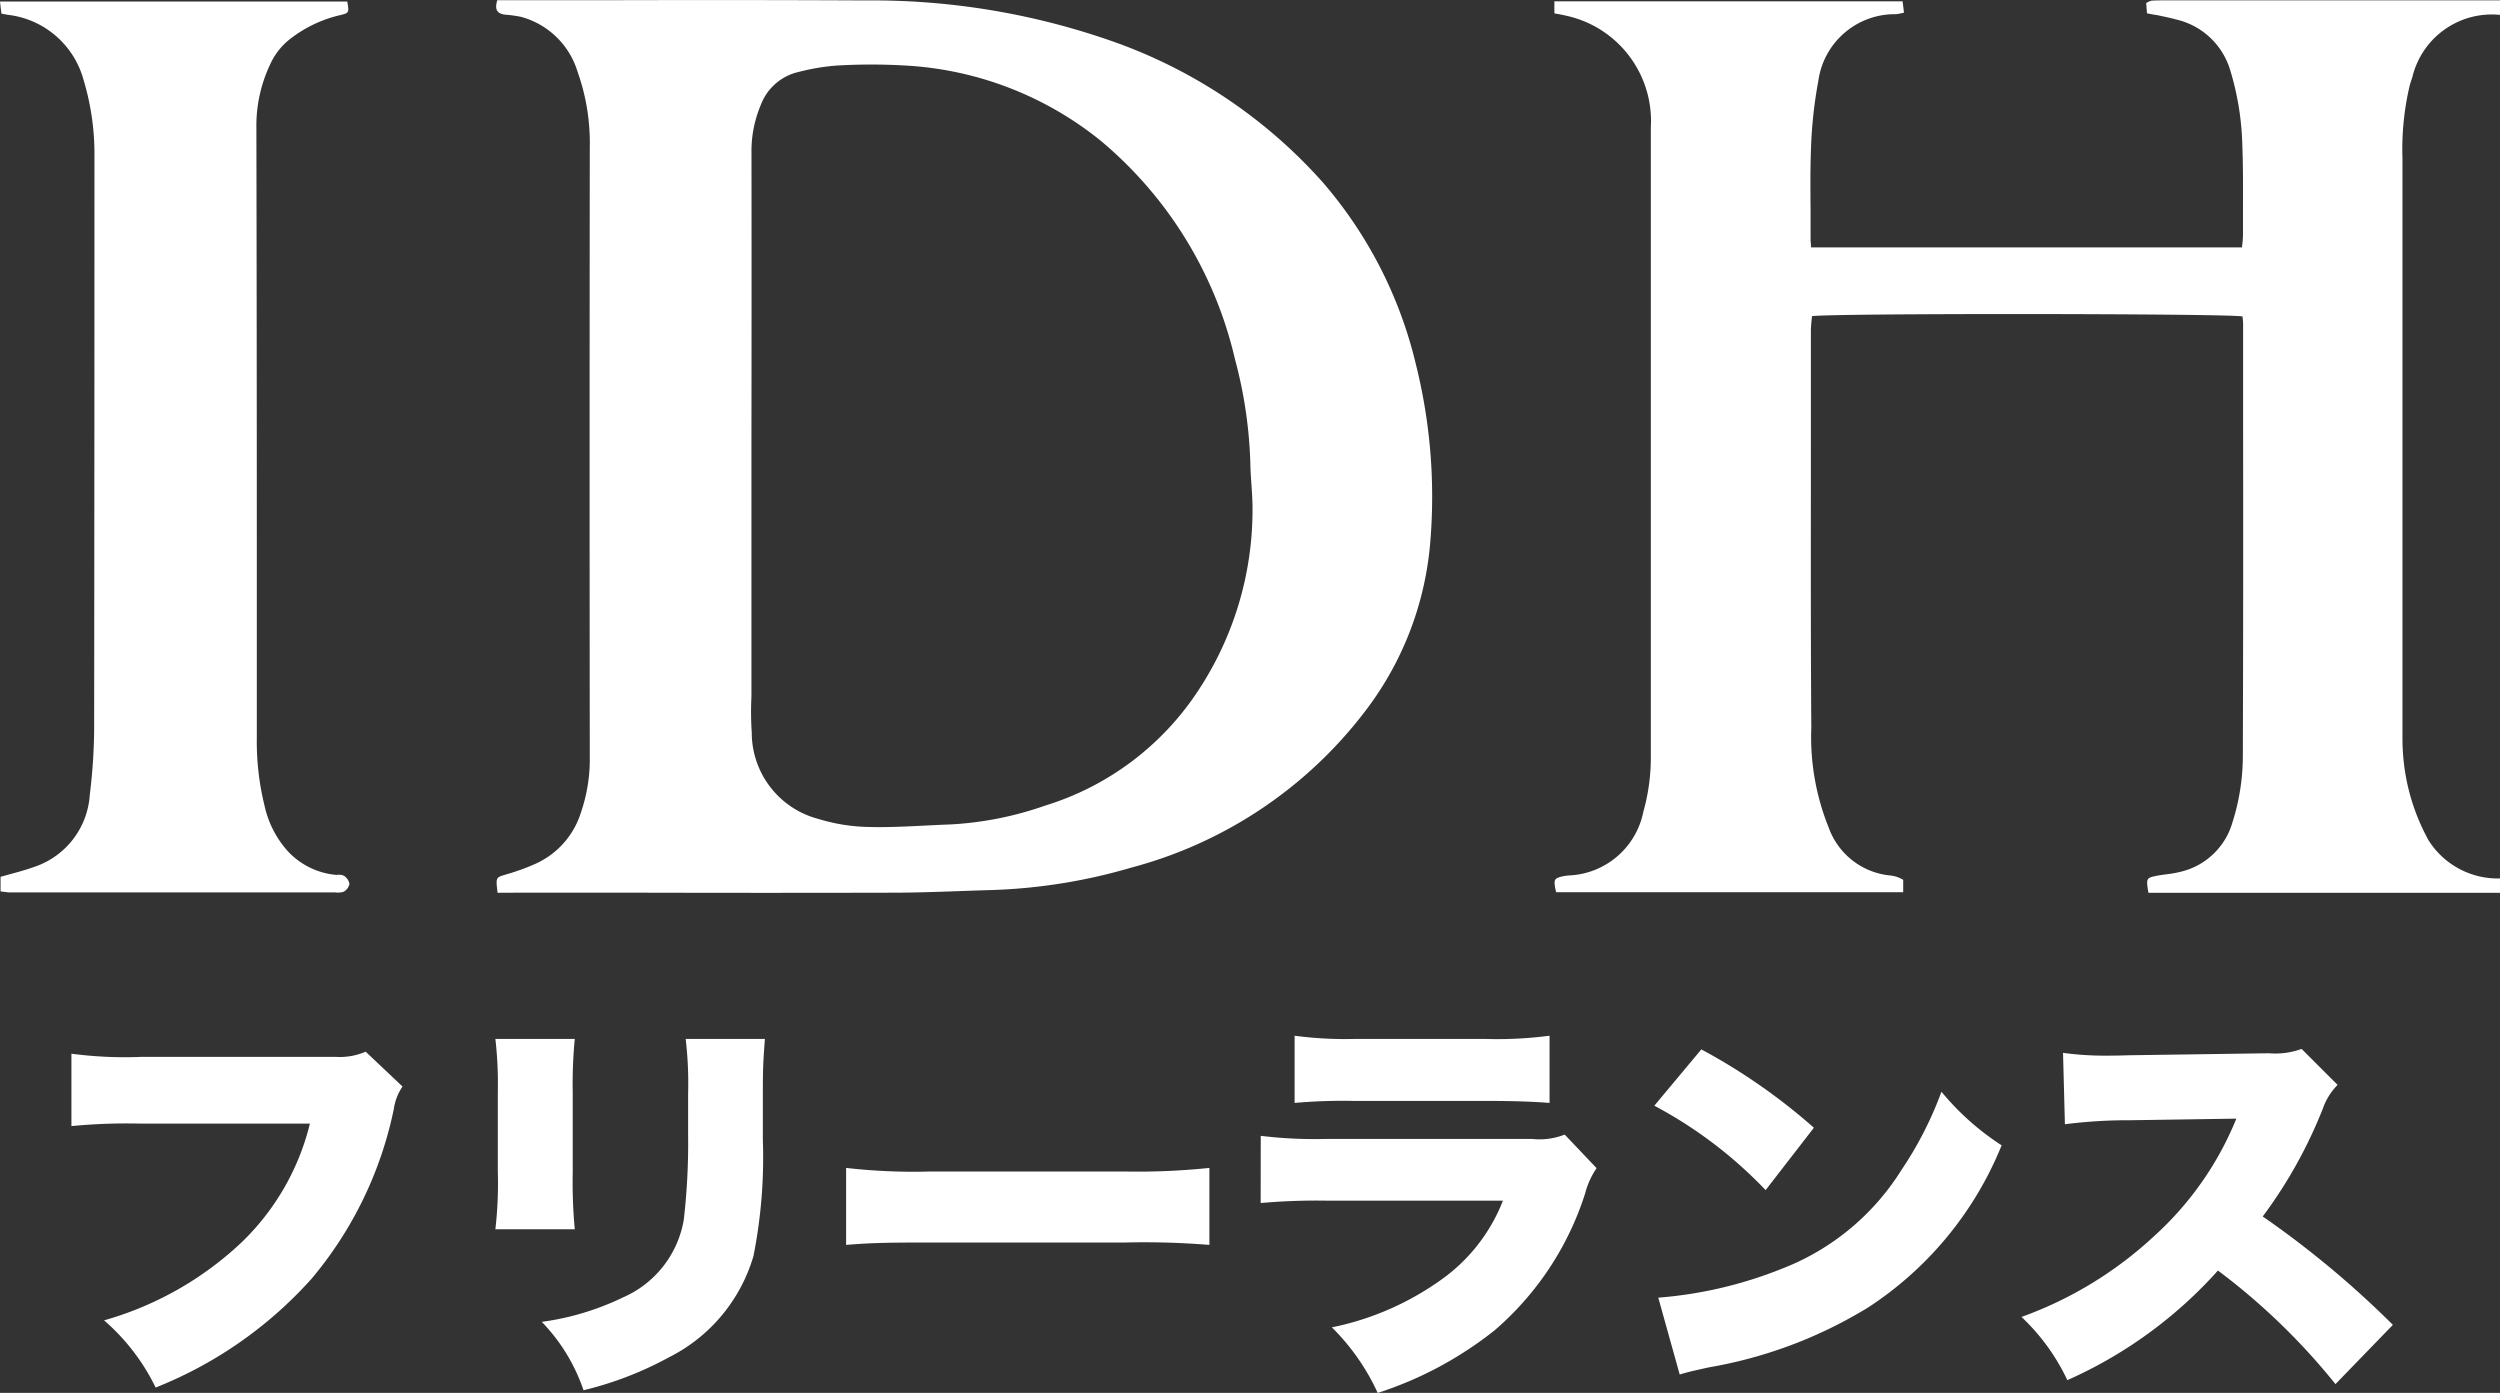
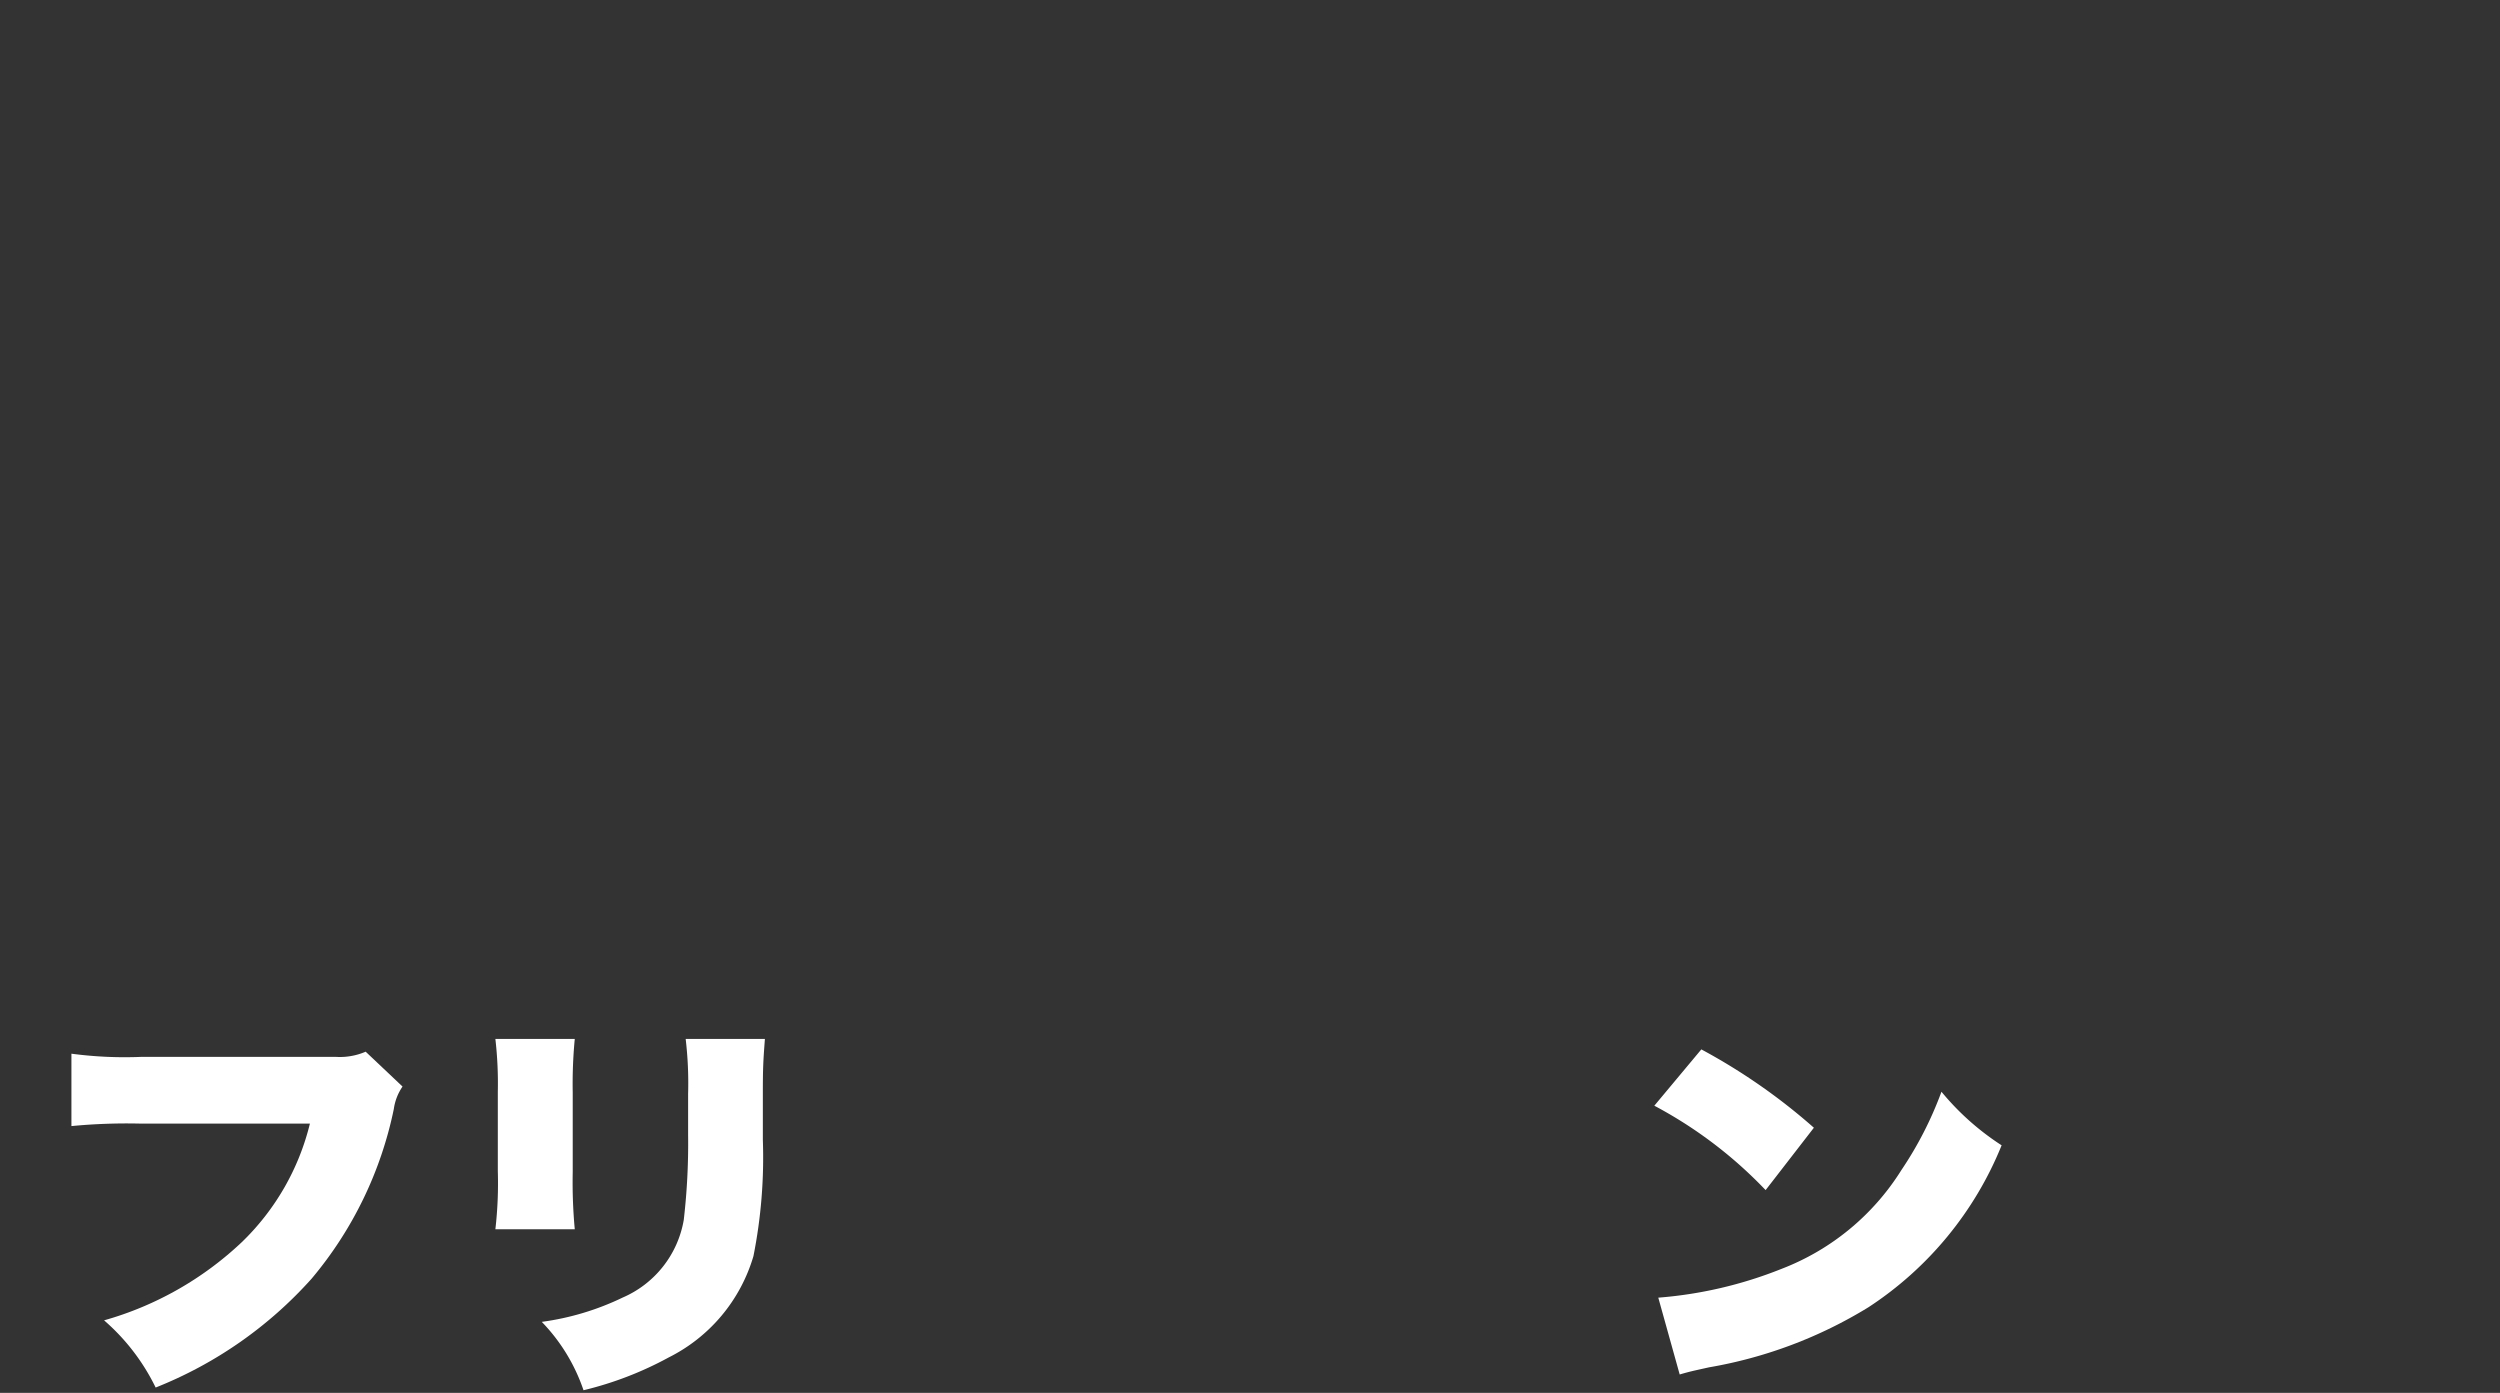
<svg xmlns="http://www.w3.org/2000/svg" id="logo_freelance-wh" width="57.436" height="32" viewBox="0 0 57.436 32">
  <rect x="0" y="0" width="57.436" height="32" fill="#333333" stroke="none" />
  <path id="パス_2780" data-name="パス 2780" d="M8.76,29.448a1.5,1.5,0,0,1-.686.119H3.608A9.28,9.28,0,0,1,2,29.494v1.663A13.282,13.282,0,0,1,3.579,31.1h3.9a5.645,5.645,0,0,1-1.561,2.72,7.621,7.621,0,0,1-3.168,1.8,4.846,4.846,0,0,1,1.185,1.544,9.517,9.517,0,0,0,3.582-2.5,8.814,8.814,0,0,0,1.89-3.9,1.2,1.2,0,0,1,.2-.515Z" transform="translate(-0.359 -5.286)" fill="#fff" />
  <path id="パス_2781" data-name="パス 2781" d="M13.871,29.09a8.99,8.99,0,0,1,.056,1.213v1.819a9.315,9.315,0,0,1-.056,1.341h1.824a11.742,11.742,0,0,1-.047-1.314V30.321a10.8,10.8,0,0,1,.047-1.231Zm4.372,0a8.7,8.7,0,0,1,.056,1.259V31.3a15.263,15.263,0,0,1-.1,1.948,2.38,2.38,0,0,1-1.4,1.782,6.167,6.167,0,0,1-1.862.56,4.184,4.184,0,0,1,.959,1.571,7.981,7.981,0,0,0,1.956-.753A3.8,3.8,0,0,0,19.8,34.079a11.609,11.609,0,0,0,.216-2.674V30.33c0-.588.009-.726.047-1.24Z" transform="translate(-2.49 -5.221)" fill="#fff" />
-   <path id="パス_2782" data-name="パス 2782" d="M23.691,34.469c.574-.046.884-.055,1.937-.055H30.1a18.563,18.563,0,0,1,1.937.055V32.7a15.778,15.778,0,0,1-1.927.083H25.618a13.628,13.628,0,0,1-1.927-.083Z" transform="translate(-4.252 -5.868)" fill="#fff" />
-   <path id="パス_2783" data-name="パス 2783" d="M36.078,30.544a12.556,12.556,0,0,1,1.363-.046h3.046c.649,0,1.091.018,1.448.046V29a9.222,9.222,0,0,1-1.476.074h-3A8.766,8.766,0,0,1,36.078,29Zm-.78,2.3a14.424,14.424,0,0,1,1.495-.055h4.071a4.011,4.011,0,0,1-1.448,1.838A6.55,6.55,0,0,1,36.934,35.7a5.117,5.117,0,0,1,1.053,1.507,8.518,8.518,0,0,0,2.679-1.433,6.912,6.912,0,0,0,2.087-3.152,1.824,1.824,0,0,1,.263-.579l-.733-.772a1.563,1.563,0,0,1-.752.1h-4.72A10.2,10.2,0,0,1,35.3,31.3Z" transform="translate(-6.335 -5.205)" fill="#fff" />
  <path id="パス_2784" data-name="パス 2784" d="M46.321,30.676a10.016,10.016,0,0,1,2.557,1.939l1.109-1.433a13.713,13.713,0,0,0-2.586-1.8Zm.583,6.175c.254-.074.31-.083.677-.165a10.332,10.332,0,0,0,3.657-1.378A8.044,8.044,0,0,0,54.3,31.586a6.019,6.019,0,0,1-1.382-1.231,8.387,8.387,0,0,1-.921,1.8,5.624,5.624,0,0,1-2.755,2.27,9.617,9.617,0,0,1-2.83.661Z" transform="translate(-8.314 -5.273)" fill="#fff" />
-   <path id="パス_2785" data-name="パス 2785" d="M65.135,35.709a21.942,21.942,0,0,0-2.99-2.49,10.766,10.766,0,0,0,1.382-2.481,1.446,1.446,0,0,1,.338-.542l-.827-.827a1.761,1.761,0,0,1-.752.1l-3.215.046c-.273.009-.451.009-.527.009a7.122,7.122,0,0,1-.987-.064L57.6,31.1a11.418,11.418,0,0,1,1.495-.092l2.444-.037a7.387,7.387,0,0,1-1.89,2.7,8.9,8.9,0,0,1-3.046,1.856,4.815,4.815,0,0,1,1.053,1.452,10.181,10.181,0,0,0,3.46-2.518,14.955,14.955,0,0,1,2.7,2.609Z" transform="translate(-10.16 -5.271)" fill="#fff" />
-   <path id="パス_2786" data-name="パス 2786" d="M11.432,20.511c-.043-.349-.042-.349.173-.415l.018-.005a5.107,5.107,0,0,0,.7-.255,1.918,1.918,0,0,0,1.027-1.18,3.742,3.742,0,0,0,.2-1.172q-.008-7.047,0-14.093A4.887,4.887,0,0,0,13.27,1.65,1.868,1.868,0,0,0,11.959.384a3.417,3.417,0,0,0-.368-.049c-.174-.025-.231-.12-.166-.331h.4l2.4,0C16.113,0,18,0,19.88.01A16.667,16.667,0,0,1,25.6.964a11.633,11.633,0,0,1,4.789,3.224A9.881,9.881,0,0,1,32.53,8.374a12.539,12.539,0,0,1,.332,4.051,7.371,7.371,0,0,1-1.528,3.953,9.955,9.955,0,0,1-5.344,3.555,12.772,12.772,0,0,1-3.174.514c-.241.007-.482.015-.722.024-.518.018-1.036.037-1.553.038q-2.89.007-5.781,0h0l-2.89,0Zm5.832-10.5V16a7.02,7.02,0,0,0,.007.827A2.05,2.05,0,0,0,18.8,18.814,4.235,4.235,0,0,0,19.978,19c.42.01.84-.011,1.26-.032h0c.2-.01.4-.02.6-.027a7.819,7.819,0,0,0,2.181-.435,6.479,6.479,0,0,0,3.5-2.626,7.53,7.53,0,0,0,1.257-4.2c0-.183-.013-.367-.025-.55-.011-.159-.022-.318-.025-.477a10.292,10.292,0,0,0-.353-2.4A9.264,9.264,0,0,0,25.3,3.243a7.816,7.816,0,0,0-4.475-1.736,13.507,13.507,0,0,0-1.616,0,4.959,4.959,0,0,0-.853.144,1.215,1.215,0,0,0-.874.752,2.734,2.734,0,0,0-.217,1.124Q17.269,6.767,17.264,10.013Zm40.171,10.5H49.359c-.055-.319-.048-.341.16-.384.086-.018.172-.03.257-.041h0a2.527,2.527,0,0,0,.352-.065,1.626,1.626,0,0,0,1.162-1.13,5.054,5.054,0,0,0,.238-1.541q.012-3.77.006-7.54,0-1.191,0-2.382a.856.856,0,0,0-.009-.108c0-.017,0-.033-.006-.05-.322-.068-9.467-.076-9.891-.006,0,.035-.006.071-.009.107-.008.08-.015.162-.015.244q0,1.3,0,2.6h0c0,2.165-.006,4.331.01,6.5a5.555,5.555,0,0,0,.4,2.3,1.671,1.671,0,0,0,1.428,1.1.73.73,0,0,1,.16.039,1.147,1.147,0,0,1,.123.059v.285H35.75c-.062-.293-.054-.315.151-.365a1.188,1.188,0,0,1,.166-.021,1.822,1.822,0,0,0,1.688-1.463,4.611,4.611,0,0,0,.172-1.3q0-7.213,0-14.425A2.476,2.476,0,0,0,35.96.356C35.9.342,35.838.33,35.771.318L35.711.307V.031h8l.032.259a1.337,1.337,0,0,1-.18.036,1.774,1.774,0,0,0-1.787,1.527A10.341,10.341,0,0,0,41.607,3.4c-.019.488-.014.976-.01,1.465,0,.2,0,.4,0,.6,0,.042,0,.083.007.13,0,.027,0,.057.006.088h9.9c0-.034.006-.066.009-.1h0a1.826,1.826,0,0,0,.012-.183q0-.262,0-.524h0c0-.514.005-1.029-.015-1.542A6.421,6.421,0,0,0,51.234,1.6,1.69,1.69,0,0,0,49.993.447c-.14-.039-.284-.067-.436-.1h0C49.482.337,49.4.322,49.325.305c0-.044-.007-.089-.01-.134h0l-.007-.1a.416.416,0,0,1,.12-.055c.11-.008.221-.008.332-.008h7.676V.342a1.877,1.877,0,0,0-2.013,1.428c-.008.027-.017.053-.026.08s-.026.077-.036.116a6.393,6.393,0,0,0-.166,1.676V16.778q0,.051,0,.1c0,.131,0,.262.01.393a4.8,4.8,0,0,0,.593,2.04,1.882,1.882,0,0,0,1.638.871ZM.013,20.144v.335l.1.014c.03,0,.051.008.072.009H7.7a.426.426,0,0,0,.2-.017.268.268,0,0,0,.128-.179A.274.274,0,0,0,7.9,20.12a.236.236,0,0,0-.13-.022.6.6,0,0,1-.071,0,1.726,1.726,0,0,1-1.086-.541A2.3,2.3,0,0,1,6.075,18.5,6.167,6.167,0,0,1,5.9,16.95q0-1.461,0-2.921,0-.73,0-1.461,0-4.857-.01-9.713a3.3,3.3,0,0,1,.325-1.393,1.539,1.539,0,0,1,.46-.574A2.945,2.945,0,0,1,7.822.346c.2-.048.2-.06.156-.311v0H0c.013.114.023.2.033.278h0L.178.34a2.047,2.047,0,0,1,1.743,1.5A5.893,5.893,0,0,1,2.17,3.591q0,6.593-.007,13.186a12.993,12.993,0,0,1-.1,1.48A1.874,1.874,0,0,1,.774,19.921c-.167.06-.34.107-.517.156Z" transform="translate(0 0)" fill="#fff" fill-rule="evenodd" />
</svg>